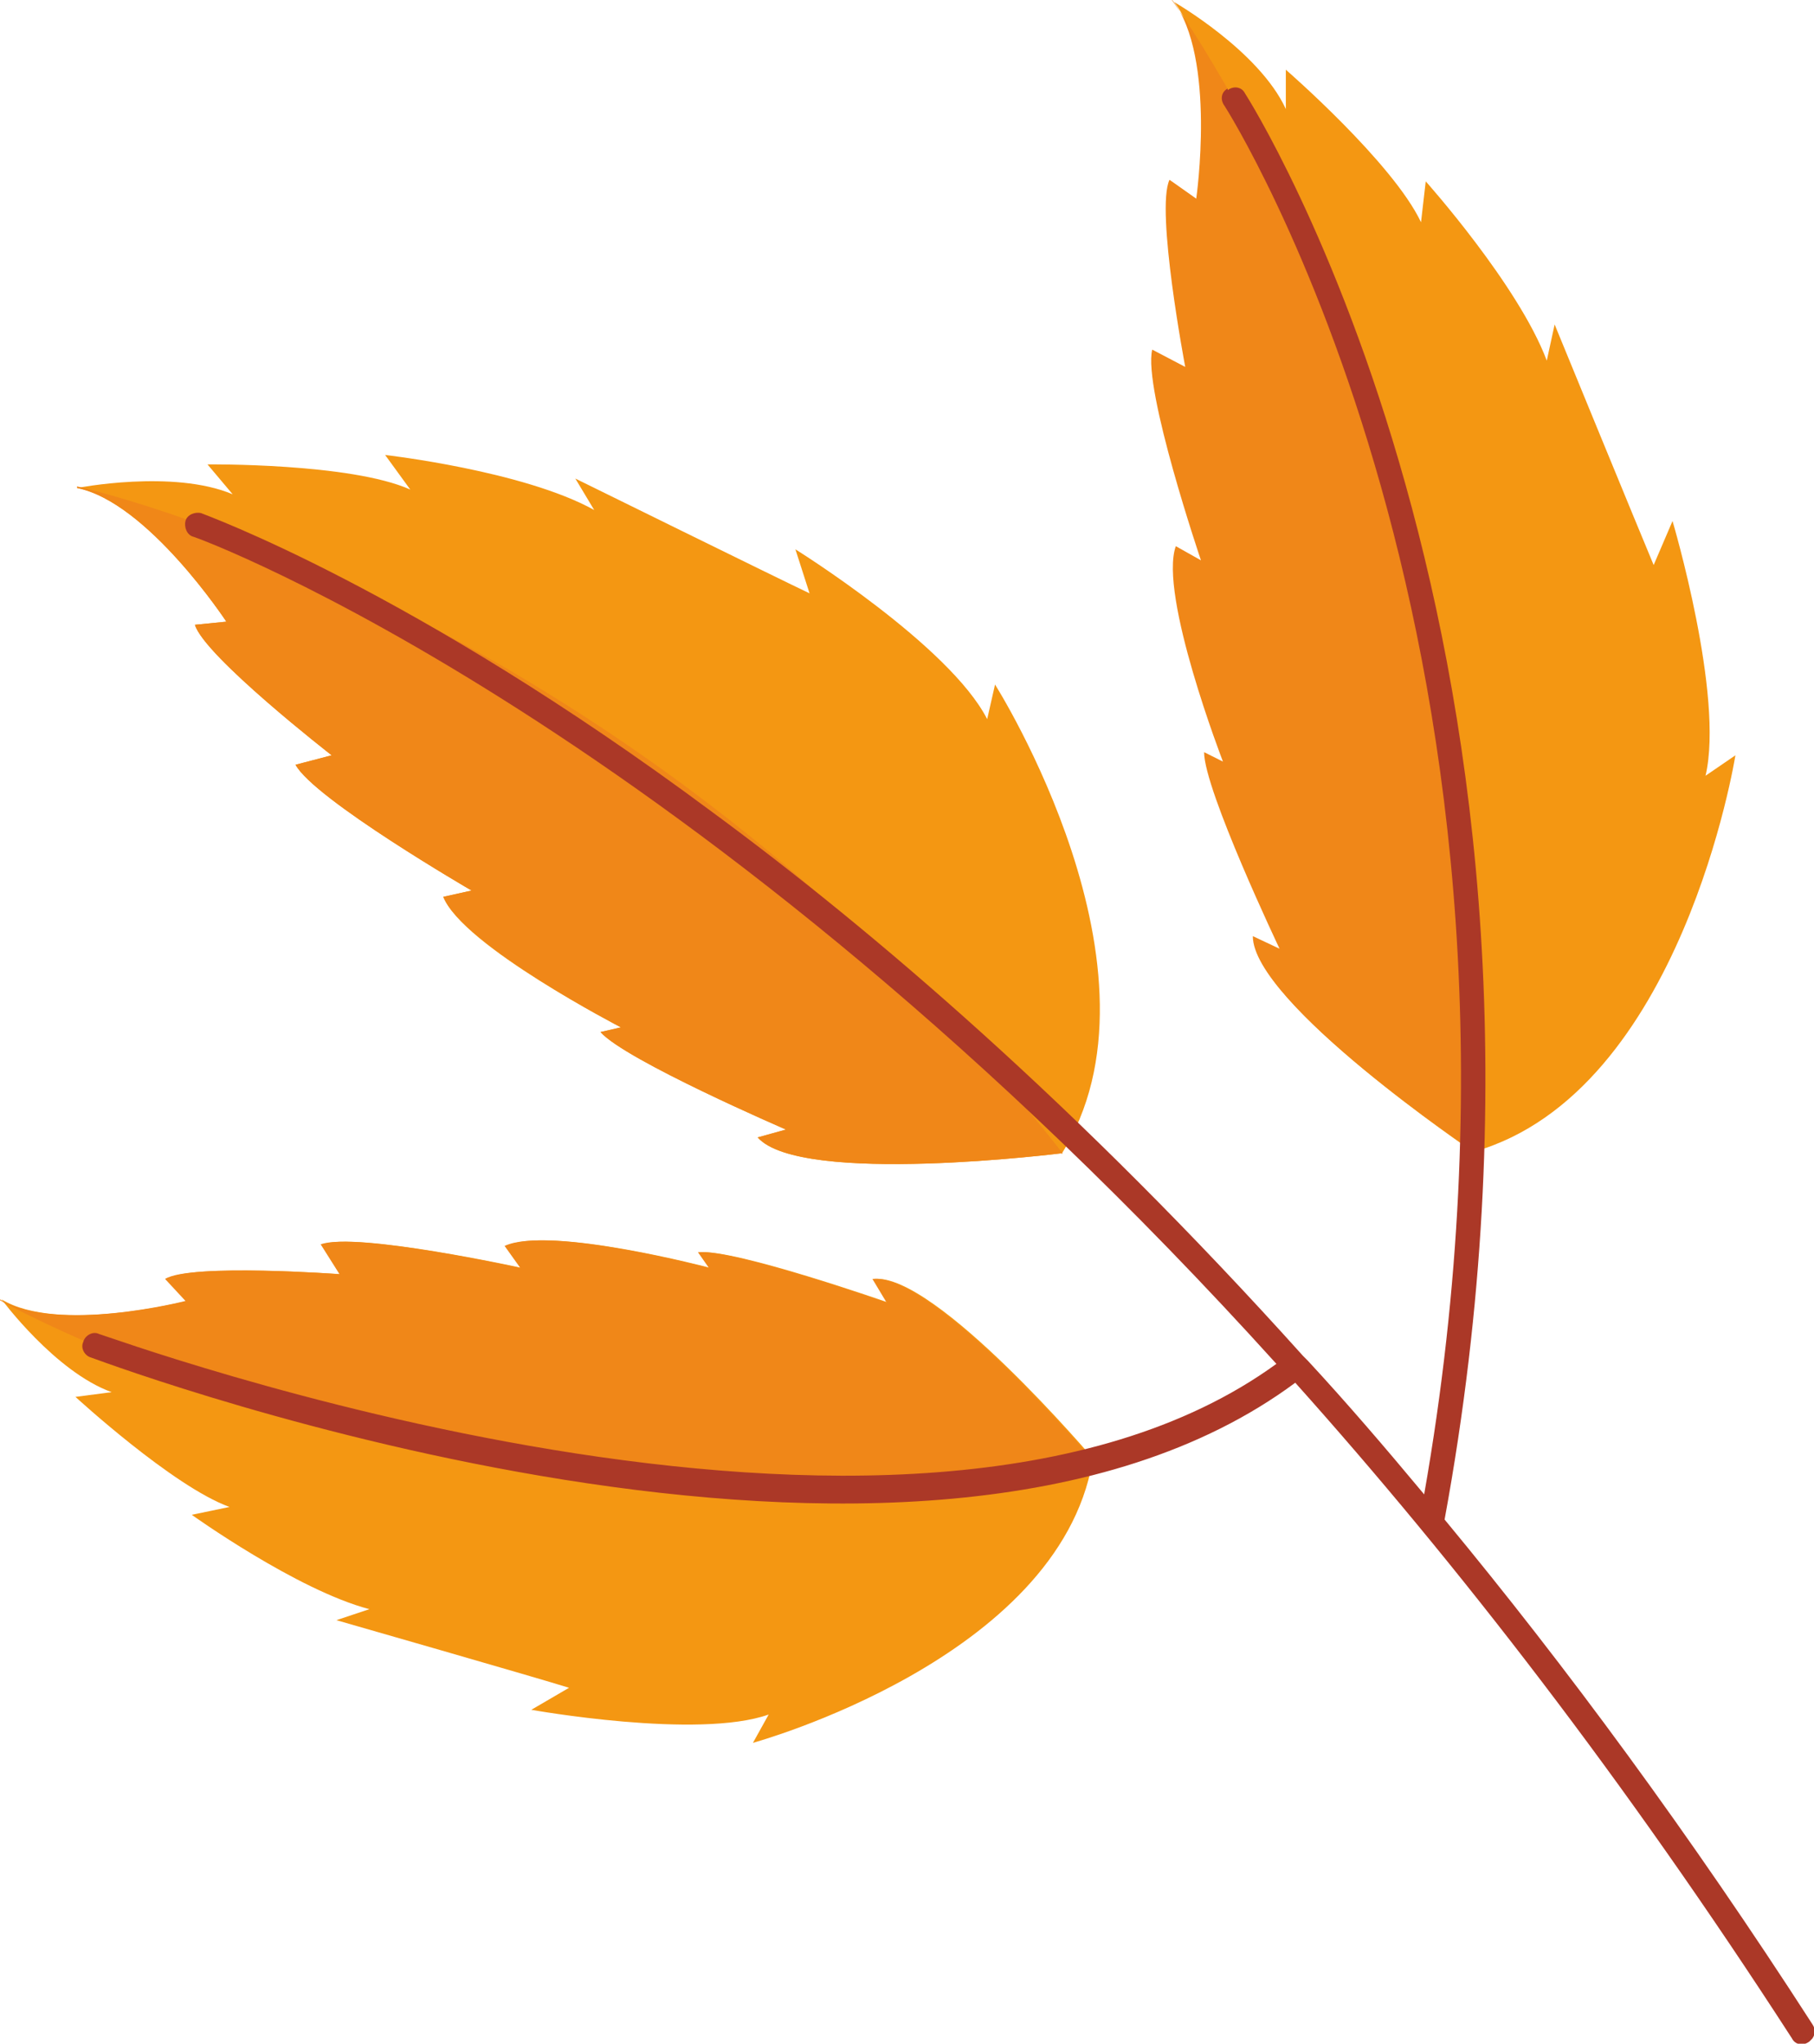
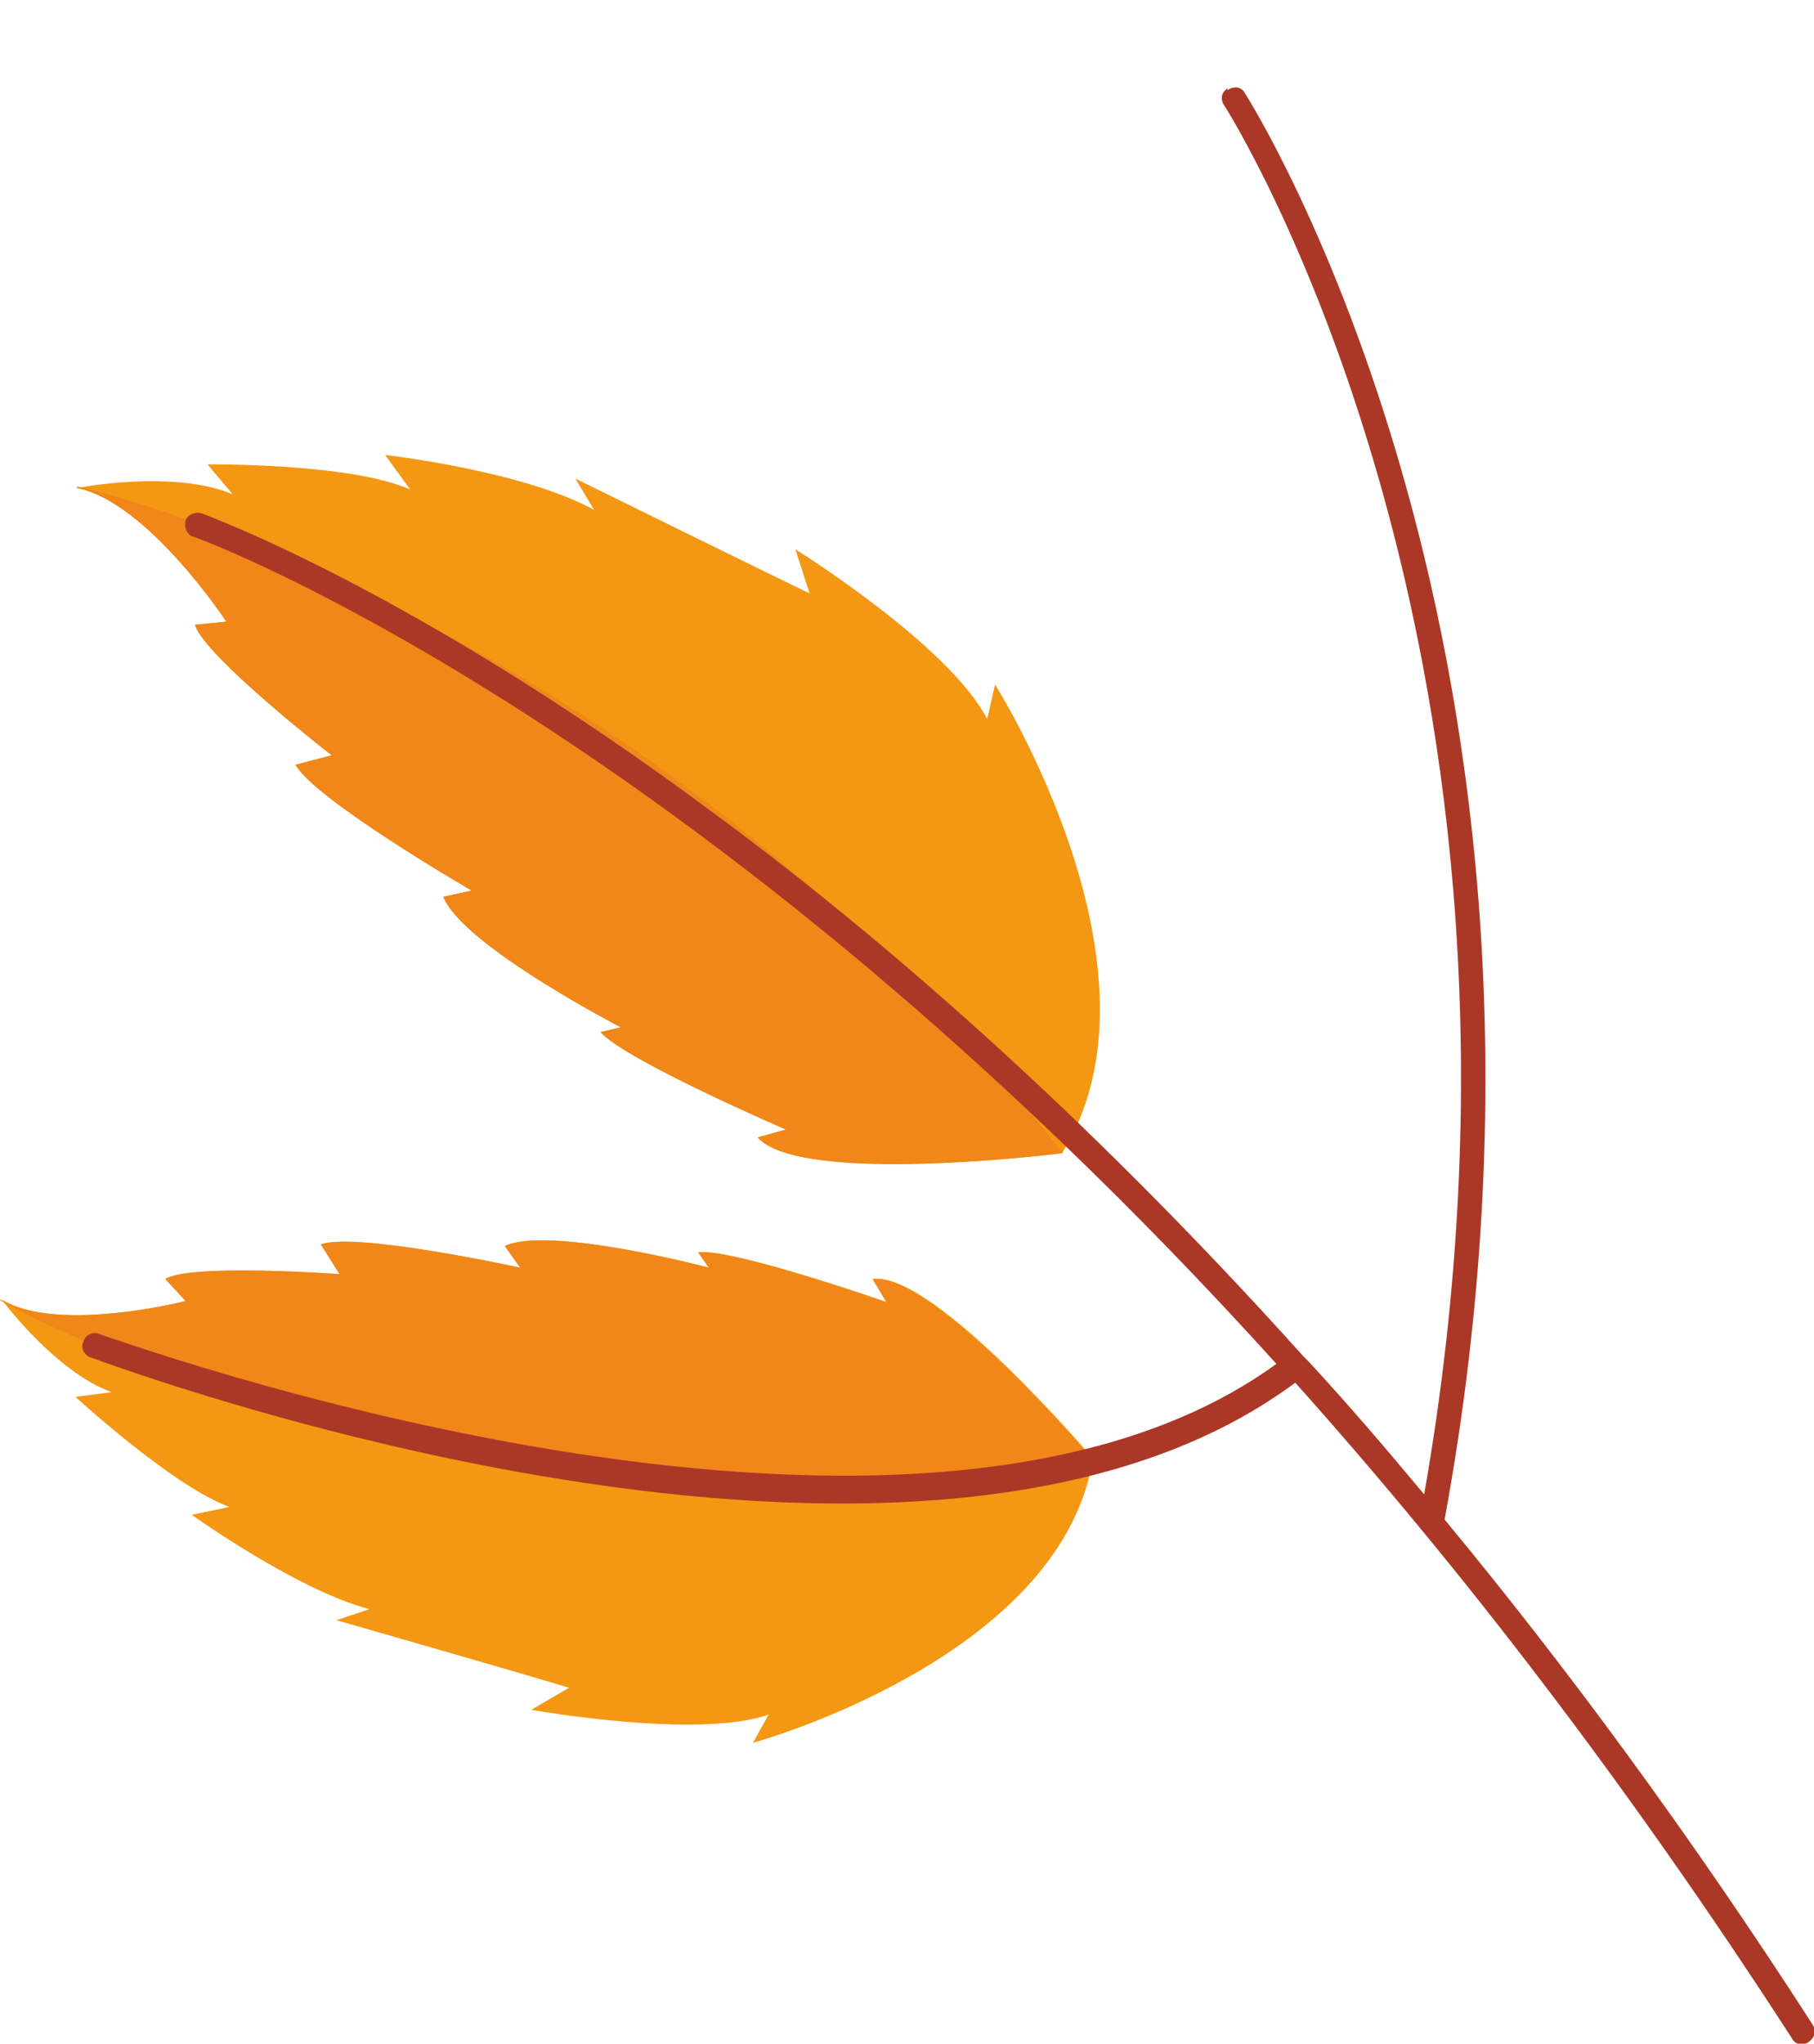
<svg xmlns="http://www.w3.org/2000/svg" xml:space="preserve" width="5.997mm" height="6.754mm" version="1.1" style="shape-rendering:geometricPrecision; text-rendering:geometricPrecision; image-rendering:optimizeQuality; fill-rule:evenodd; clip-rule:evenodd" viewBox="0 0 11.54 12.99">
  <defs>
    <style type="text/css"> .fil0 {fill:#F49712;fill-rule:nonzero} .fil1 {fill:#F08718;fill-rule:nonzero} .fil2 {fill:#AB3827;fill-rule:nonzero} </style>
  </defs>
  <g id="Слой_x0020_1">
    <g id="_3709363104">
      <path class="fil0" d="M6.76 7.33c0,0 -1.67,0.21 -1.94,-0.1l0.18 -0.05c0,0 -1.02,-0.44 -1.18,-0.62l0.13 -0.03c0,0 -1.01,-0.52 -1.13,-0.83l0.18 -0.04c0,0 -1,-0.58 -1.12,-0.8l0.23 -0.06c0,0 -0.81,-0.63 -0.87,-0.83l0.2 -0.02c0,0 -0.5,-0.76 -0.95,-0.85 0,0 0.61,-0.12 0.99,0.04l-0.16 -0.19c0,0 0.91,-0.01 1.29,0.16l-0.16 -0.22c0,0 0.88,0.1 1.33,0.35l-0.12 -0.2c0,0 1.3,0.64 1.49,0.73l-0.09 -0.28c0,0 0.98,0.61 1.22,1.08l0.05 -0.22c0,0 1.16,1.83 0.42,2.99z" />
      <path class="fil1" d="M0.49 3.1c0.45,0.09 0.95,0.85 0.95,0.85l-0.2 0.02c0.06,0.2 0.87,0.83 0.87,0.83l-0.23 0.06c0.12,0.22 1.12,0.8 1.12,0.8l-0.18 0.04c0.13,0.31 1.13,0.83 1.13,0.83l-0.13 0.03c0.16,0.18 1.18,0.62 1.18,0.62l-0.18 0.05c0.28,0.31 1.94,0.1 1.94,0.1 -2.71,-3.46 -6.27,-4.24 -6.27,-4.24z" />
-       <path class="fil0" d="M9.37 7.32c0,0 -1.39,-0.94 -1.39,-1.36l0.17 0.08c0,0 -0.48,-1 -0.48,-1.25l0.12 0.06c0,0 -0.41,-1.06 -0.3,-1.37l0.16 0.09c0,0 -0.37,-1.1 -0.31,-1.34l0.21 0.11c0,0 -0.19,-1.01 -0.1,-1.19l0.17 0.12c0,0 0.13,-0.9 -0.15,-1.26 0,0 0.54,0.31 0.71,0.68l0 -0.25c0,0 0.68,0.59 0.86,0.97l0.03 -0.26c0,0 0.59,0.66 0.77,1.14l0.05 -0.23c0,0 0.55,1.34 0.63,1.53l0.12 -0.28c0,0 0.33,1.11 0.21,1.62l0.19 -0.13c0,0 -0.34,2.14 -1.66,2.52z" />
-       <path class="fil1" d="M7.46 0c0.28,0.36 0.15,1.26 0.15,1.26l-0.17 -0.12c-0.09,0.19 0.1,1.19 0.1,1.19l-0.21 -0.11c-0.06,0.25 0.31,1.34 0.31,1.34l-0.16 -0.09c-0.11,0.31 0.3,1.37 0.3,1.37l-0.12 -0.06c0,0.24 0.48,1.25 0.48,1.25l-0.17 -0.08c0,0.42 1.39,1.36 1.39,1.36 0.25,-4.39 -1.91,-7.32 -1.91,-7.32z" />
      <path class="fil0" d="M6.96 9.28c0,0 -1.01,-1.19 -1.4,-1.15l0.09 0.15c0,0 -0.97,-0.34 -1.2,-0.32l0.07 0.1c0,0 -1.02,-0.27 -1.3,-0.14l0.1 0.14c0,0 -1.05,-0.23 -1.27,-0.15l0.12 0.19c0,0 -0.95,-0.07 -1.11,0.03l0.13 0.14c0,0 -0.82,0.21 -1.18,-0.01 0,0 0.34,0.46 0.7,0.59l-0.23 0.03c0,0 0.62,0.57 0.98,0.7l-0.24 0.05c0,0 0.67,0.48 1.13,0.6l-0.21 0.07c0,0 1.29,0.37 1.48,0.43l-0.24 0.14c0,0 1.06,0.19 1.51,0.03l-0.1 0.18c0,0 1.94,-0.53 2.16,-1.79z" />
      <path class="fil1" d="M-0 8.26c0.36,0.22 1.18,0.01 1.18,0.01l-0.13 -0.14c0.16,-0.1 1.11,-0.03 1.11,-0.03l-0.12 -0.19c0.22,-0.08 1.27,0.15 1.27,0.15l-0.1 -0.14c0.28,-0.13 1.3,0.14 1.3,0.14l-0.07 -0.1c0.23,-0.02 1.2,0.32 1.2,0.32l-0.09 -0.15c0.39,-0.04 1.4,1.15 1.4,1.15 -4.03,0.67 -6.96,-1.02 -6.96,-1.02z" />
      <path class="fil2" d="M7.81 0.56c-0.04,0.02 -0.05,0.07 -0.02,0.11 0.02,0.03 2.21,3.48 1.27,8.83 -0.25,-0.3 -0.49,-0.58 -0.74,-0.85l-0.01 -0.01 -0.02 -0.02c-1.43,-1.59 -2.74,-2.71 -3.76,-3.46 -1.91,-1.42 -3.23,-1.89 -3.25,-1.9 -0.04,-0.01 -0.09,0.01 -0.1,0.05 -0.01,0.04 0.01,0.09 0.05,0.1 0.04,0.01 3.19,1.17 6.89,5.26 -2.34,1.7 -7.44,-0.18 -7.49,-0.19 -0.04,-0.02 -0.09,0.01 -0.1,0.05 -0.02,0.04 0.01,0.09 0.05,0.1 0.22,0.08 5.26,1.94 7.66,0.16 1.03,1.15 2.1,2.53 3.16,4.17 0.02,0.04 0.07,0.05 0.11,0.02l0.02 -0.02c0.02,-0.03 0.02,-0.06 0,-0.09 -0.78,-1.21 -1.57,-2.28 -2.34,-3.21 1.01,-5.49 -1.25,-9.04 -1.27,-9.07 -0.02,-0.04 -0.07,-0.05 -0.11,-0.02z" />
    </g>
  </g>
</svg>